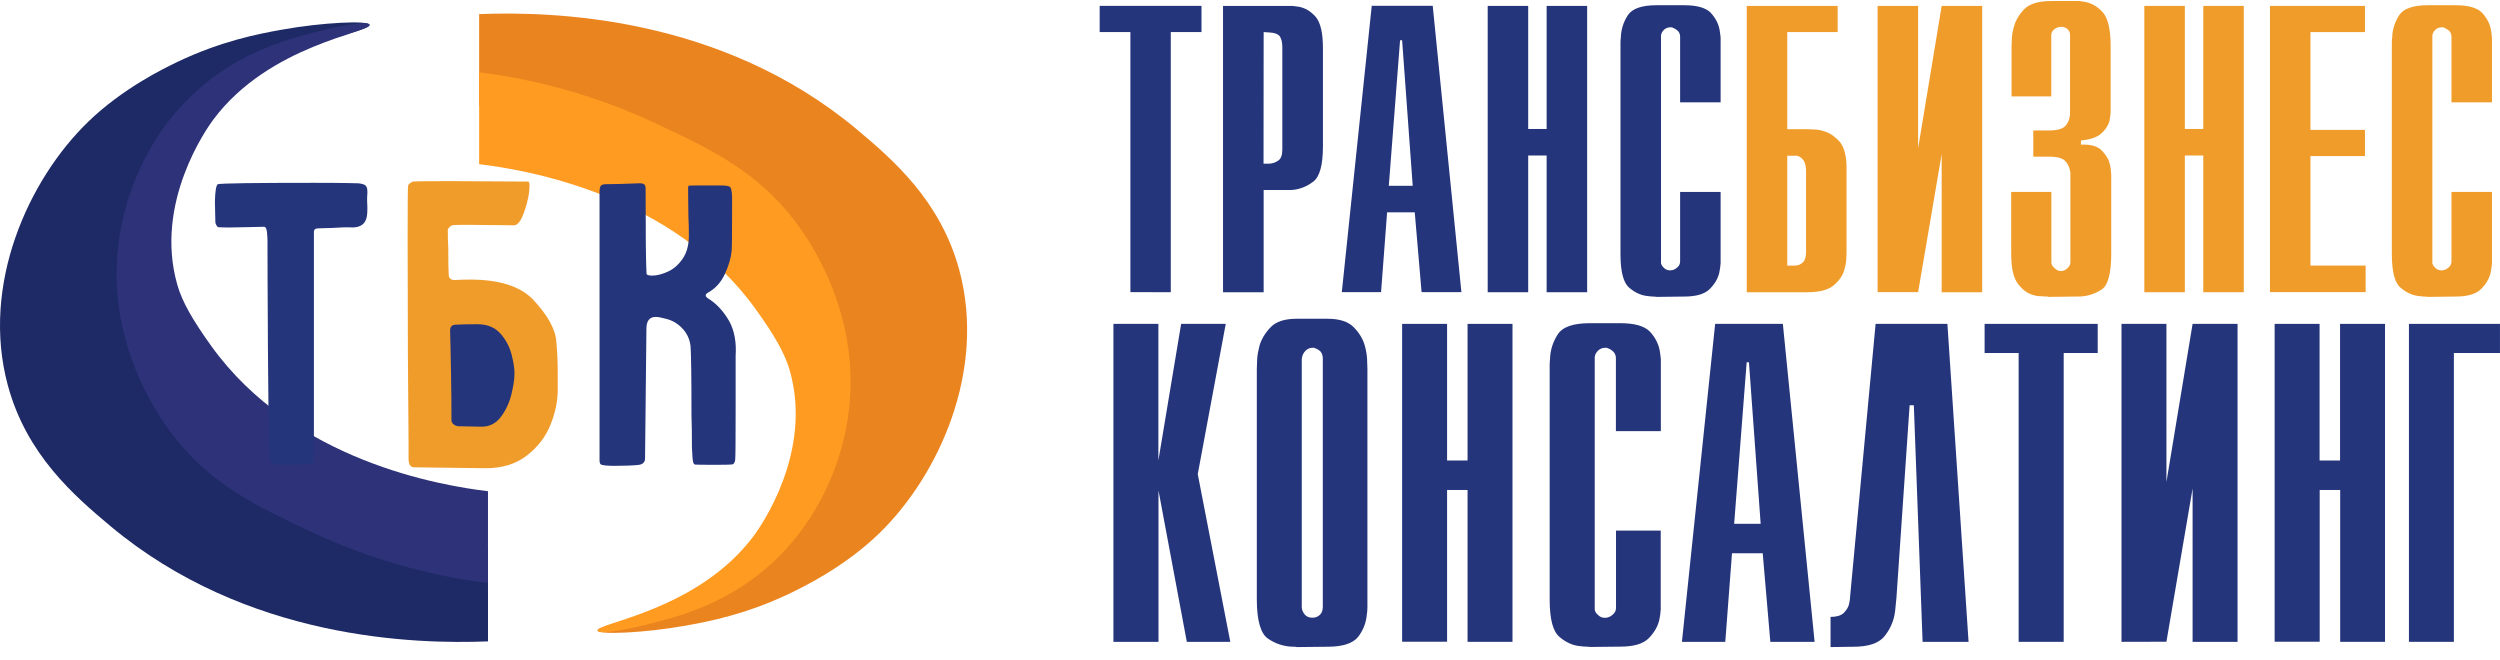
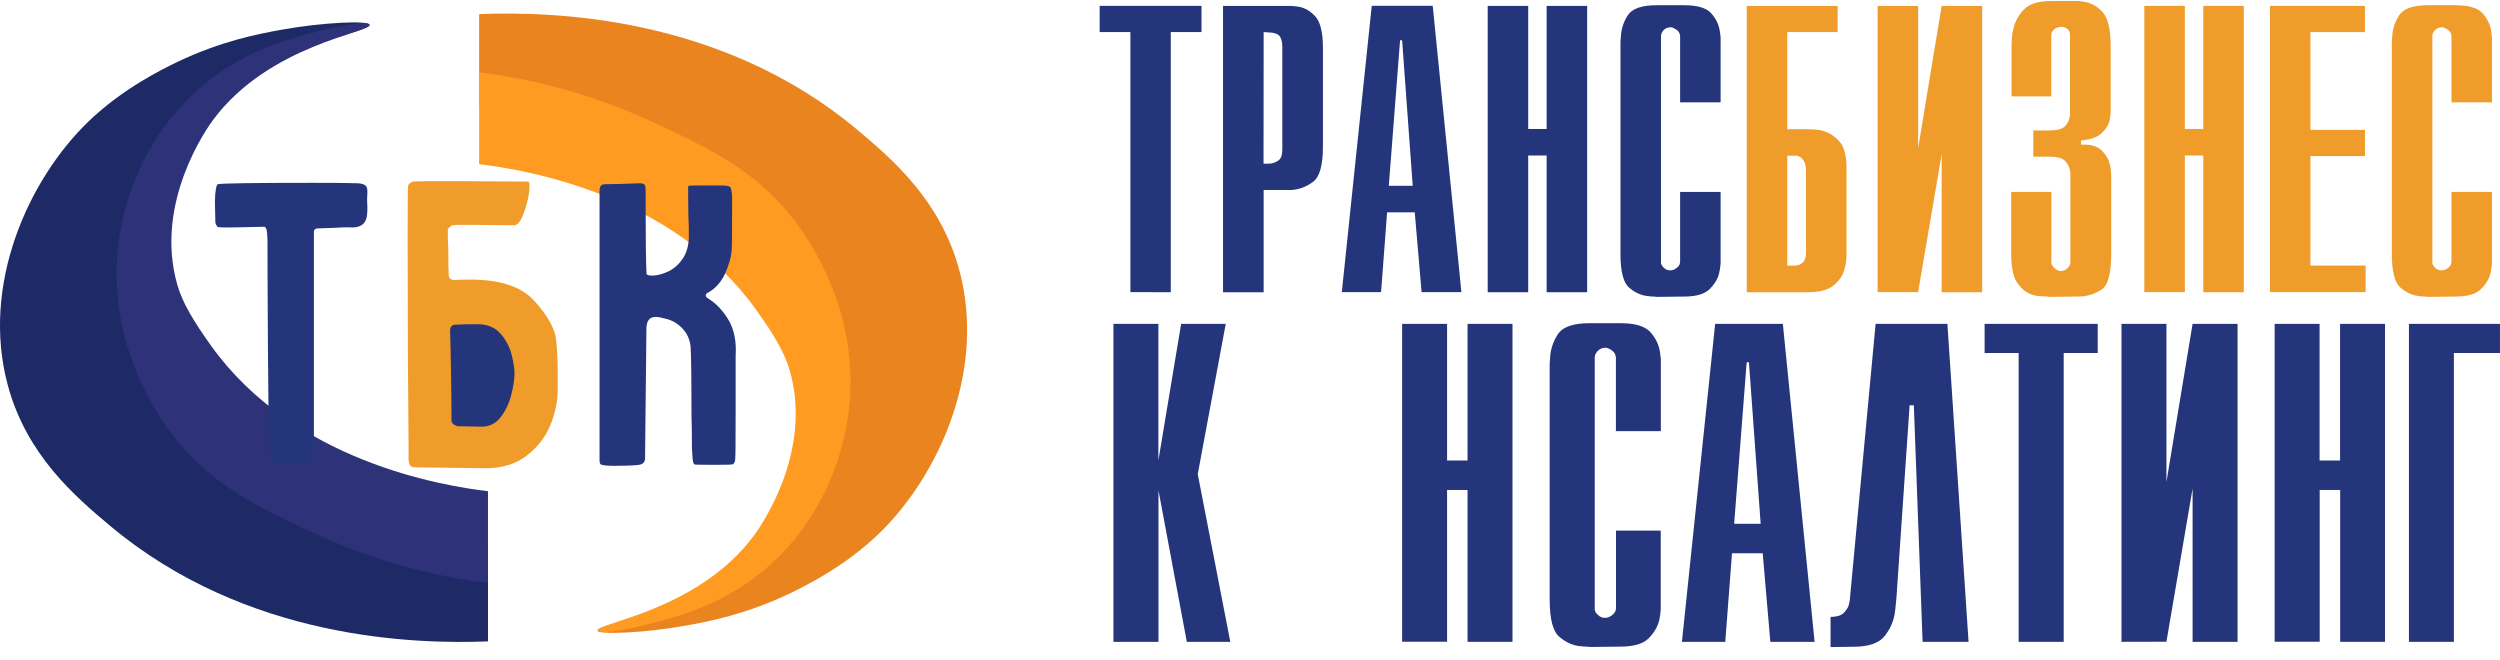
<svg xmlns="http://www.w3.org/2000/svg" width="178" height="47" viewBox="0 0 178 47" fill="none">
  <path d="M34.114 7.546C37.468 7.951 47.927 9.686 53.817 17.889C55.211 19.826 56.11 21.942 56.232 22.242C60.023 31.117 57.739 36.03 57.739 36.03C55.422 41.031 48.284 43.09 45.157 43.989C44.128 44.289 42.515 44.678 42.548 44.897C42.596 45.205 45.853 45.076 48.802 44.549C50.431 44.257 53.096 43.754 56.248 42.247C57.22 41.776 60.129 40.366 62.575 37.999C66.829 33.89 70.24 26.4 68.303 19.235C66.966 14.282 63.572 11.364 61.02 9.224C51.314 1.102 39.275 0.802 34.114 1.005C34.114 3.185 34.114 5.366 34.114 7.546Z" fill="#EA841F" />
  <path d="M34.114 1.183V11.688C37.468 12.093 47.927 13.828 53.817 22.03C55.114 23.838 55.883 25.151 56.232 26.383C57.909 32.228 54.101 37.561 53.696 38.112C49.702 43.519 42.37 44.354 42.548 44.905C42.637 45.189 44.517 44.84 45.813 44.524C48.219 43.932 51.768 43.057 55.025 40.041C59.116 36.24 60.096 31.49 60.347 29.893C61.506 22.541 57.593 17.046 56.604 15.749C53.85 12.142 50.552 10.593 46.574 8.737C41.592 6.411 37.103 5.527 34.122 5.146" fill="#FF9B21" />
  <path d="M34.746 39.118C31.392 38.713 20.932 36.978 15.042 28.775C13.649 26.838 12.749 24.722 12.628 24.422C8.82 15.506 11.121 10.634 11.121 10.634C13.389 5.803 20.381 3.712 23.833 2.683C24.781 2.399 26.352 1.994 26.312 1.767C26.255 1.443 22.974 1.588 20.057 2.115C18.429 2.407 15.763 2.91 12.612 4.417C11.639 4.887 8.731 6.298 6.284 8.665C2.031 12.774 -1.38 20.264 0.556 27.43C1.893 32.382 5.288 35.3 7.84 37.44C17.546 45.57 29.585 45.87 34.746 45.667C34.746 43.479 34.746 41.298 34.746 39.118Z" fill="#1E2A66" />
  <path d="M34.744 45.481V34.976C31.39 34.571 20.931 32.836 15.041 24.633C13.745 22.825 12.975 21.512 12.626 20.28C10.949 14.436 14.757 9.102 15.162 8.551C19.157 3.145 26.489 2.31 26.31 1.759C26.221 1.475 24.342 1.823 23.045 2.14C20.639 2.731 17.09 3.607 13.834 6.622C9.742 10.424 8.762 15.174 8.511 16.77C7.352 24.122 11.265 29.618 12.254 30.915C15.008 34.522 18.306 36.07 22.284 37.926C27.266 40.253 31.755 41.136 34.736 41.517" fill="#2D3279" />
  <path d="M124.369 20.799V0.421H130.842V2.285H127.253V9.199H128.711C128.857 9.199 129.044 9.208 129.27 9.224C129.497 9.24 129.724 9.289 129.951 9.37C130.34 9.499 130.688 9.751 131.012 10.123C131.32 10.512 131.474 11.137 131.474 11.988V17.962C131.474 18.108 131.466 18.294 131.45 18.521C131.434 18.748 131.385 18.991 131.304 19.25C131.191 19.64 130.939 19.996 130.551 20.32C130.162 20.645 129.546 20.807 128.687 20.807H124.369V20.799ZM127.253 18.91H127.812C128.023 18.91 128.217 18.829 128.379 18.667C128.525 18.521 128.59 18.278 128.59 17.937V12.231C128.59 11.89 128.541 11.639 128.444 11.477C128.347 11.315 128.242 11.21 128.128 11.161C128.063 11.129 128.007 11.104 127.958 11.088C127.909 11.088 127.861 11.088 127.812 11.088H127.253V18.91Z" fill="#F09C2B" />
  <path d="M133.686 20.799V0.421H136.57V10.561L138.247 0.421H141.131V20.807H138.247V10.975L136.57 20.799H133.686Z" fill="#F09C2B" />
  <path d="M143.174 13.666H146.058V18.634V18.667C146.058 18.683 146.058 18.699 146.058 18.715C146.075 18.861 146.156 18.991 146.301 19.105C146.431 19.234 146.577 19.299 146.731 19.299C146.909 19.299 147.063 19.234 147.193 19.105C147.322 18.991 147.395 18.869 147.411 18.715C147.411 18.699 147.411 18.683 147.411 18.667V18.634V12.515C147.411 12.45 147.411 12.377 147.411 12.296C147.395 12.215 147.379 12.134 147.363 12.053C147.314 11.826 147.193 11.615 146.998 11.42C146.787 11.242 146.423 11.153 145.904 11.153H144.77V9.288H145.904C146.472 9.288 146.852 9.183 147.047 8.972C147.225 8.778 147.33 8.551 147.363 8.3C147.379 8.235 147.387 8.162 147.387 8.081C147.387 8 147.387 7.927 147.387 7.862V2.504C147.387 2.358 147.355 2.245 147.29 2.164C147.225 2.082 147.16 2.026 147.095 1.993C147.014 1.961 146.941 1.928 146.877 1.912H146.779C146.569 1.912 146.399 1.969 146.269 2.082C146.123 2.196 146.05 2.334 146.05 2.496V6.865H143.223V3.298C143.223 3.12 143.231 2.909 143.247 2.666C143.263 2.439 143.304 2.212 143.369 1.993C143.482 1.507 143.733 1.061 144.122 0.656C144.511 0.267 145.151 0.072 146.042 0.072H147.711C147.825 0.072 147.938 0.072 148.051 0.072C148.149 0.088 148.254 0.105 148.367 0.121C148.853 0.186 149.299 0.429 149.696 0.85C150.085 1.272 150.279 2.091 150.279 3.298V7.862C150.279 7.975 150.271 8.097 150.255 8.227C150.239 8.373 150.215 8.518 150.182 8.664C150.085 8.972 149.89 9.256 149.599 9.515C149.307 9.775 148.829 9.937 148.165 10.002V10.294C148.181 10.294 148.197 10.294 148.213 10.294C148.23 10.294 148.246 10.294 148.27 10.294H148.294C148.311 10.294 148.327 10.294 148.343 10.294C148.894 10.294 149.307 10.415 149.583 10.658C149.842 10.902 150.028 11.161 150.142 11.437C150.223 11.664 150.271 11.874 150.287 12.061C150.304 12.255 150.32 12.401 150.32 12.498V18.059C150.32 19.485 150.085 20.345 149.615 20.628C149.129 20.936 148.602 21.099 148.043 21.115C147.995 21.115 147.946 21.115 147.897 21.115C147.849 21.115 147.8 21.115 147.752 21.115H147.727L145.815 21.139V21.115H145.791C145.645 21.115 145.483 21.107 145.305 21.09C145.11 21.09 144.916 21.058 144.722 20.993C144.333 20.88 143.992 20.62 143.684 20.215C143.36 19.81 143.198 19.096 143.198 18.075V13.666H143.174Z" fill="#F09C2B" />
-   <path d="M152.676 20.799V0.421H155.561V9.183H156.873V0.421H159.757V20.807H156.873V11.072H155.561V20.807H152.676V20.799Z" fill="#F09C2B" />
+   <path d="M152.676 20.799V0.421H155.561V9.183H156.873V0.421H159.757V20.807H156.873V11.072H155.561V20.807V20.799Z" fill="#F09C2B" />
  <path d="M161.621 20.799V0.421H168.386V2.285H164.505V9.248H168.386V11.112H164.505V18.91H168.434V20.799H161.621Z" fill="#F09C2B" />
  <path d="M174.544 13.665H177.428V18.099V18.124C177.428 18.14 177.428 18.164 177.428 18.18C177.428 18.343 177.428 18.529 177.428 18.74C177.412 18.967 177.38 19.194 177.331 19.421C177.234 19.842 177.007 20.223 176.65 20.58C176.294 20.936 175.686 21.115 174.836 21.115L172.867 21.139C172.786 21.123 172.705 21.115 172.624 21.115C172.527 21.115 172.429 21.107 172.332 21.09C171.83 21.058 171.368 20.863 170.947 20.507C170.509 20.166 170.299 19.356 170.299 18.075V3.379C170.299 3.266 170.299 3.152 170.299 3.039C170.299 2.925 170.307 2.804 170.323 2.674C170.339 2.107 170.501 1.588 170.809 1.102C171.117 0.615 171.806 0.372 172.867 0.372H174.836C175.743 0.372 176.367 0.55 176.723 0.907C177.064 1.28 177.274 1.685 177.355 2.123C177.388 2.317 177.412 2.504 177.428 2.682C177.428 2.877 177.428 3.055 177.428 3.217C177.428 3.25 177.428 3.282 177.428 3.298C177.428 3.331 177.428 3.355 177.428 3.371V7.286H174.544V2.601C174.544 2.455 174.495 2.326 174.398 2.212C174.301 2.115 174.196 2.05 174.082 2.001C174.05 1.985 174.009 1.969 173.961 1.945C173.912 1.945 173.871 1.945 173.839 1.945C173.677 1.945 173.531 2.001 173.402 2.115C173.272 2.244 173.199 2.382 173.183 2.528V2.553C173.183 2.569 173.183 2.585 173.183 2.601V18.61C173.183 18.626 173.183 18.642 173.183 18.667C173.183 18.683 173.183 18.707 173.183 18.74C173.215 18.869 173.288 18.983 173.402 19.08C173.515 19.194 173.661 19.25 173.839 19.25C174.017 19.25 174.179 19.186 174.325 19.056C174.471 18.942 174.544 18.796 174.544 18.618V13.665Z" fill="#F09C2B" />
  <path d="M80.484 20.798V2.285H78.296V0.42H85.547V2.285H83.36V20.806L80.484 20.798Z" fill="#25357B" />
  <path d="M87.08 20.799V0.421H91.568C91.698 0.421 91.843 0.421 92.005 0.421C92.151 0.437 92.305 0.453 92.467 0.478C92.905 0.559 93.302 0.786 93.658 1.175C94.015 1.58 94.193 2.326 94.193 3.412V10.423C94.193 11.769 93.958 12.604 93.488 12.944C93.018 13.301 92.5 13.495 91.941 13.528C91.876 13.528 91.819 13.528 91.77 13.528C91.706 13.528 91.641 13.528 91.576 13.528H89.972V20.807H87.08V20.799ZM89.964 11.655H90.304C90.563 11.655 90.798 11.582 91.009 11.437C91.203 11.307 91.301 11.047 91.301 10.658V3.331C91.301 3.007 91.236 2.755 91.114 2.577C90.985 2.415 90.734 2.326 90.361 2.31L89.972 2.285L89.964 11.655Z" fill="#25357B" />
  <path d="M95.537 20.799L97.668 0.413H102.01L104.052 20.799H101.216L100.73 15.117H98.762L98.332 20.799H95.537ZM98.883 13.228H100.585L99.831 2.869H99.685L98.883 13.228Z" fill="#25357B" />
  <path d="M105.924 20.799V0.421H108.808V9.183H110.12V0.421H113.005V20.807H110.12V11.072H108.808V20.807H105.924V20.799Z" fill="#25357B" />
  <path d="M119.624 13.665H122.508V18.099V18.124C122.508 18.14 122.508 18.164 122.508 18.18C122.508 18.343 122.508 18.529 122.508 18.74C122.492 18.967 122.459 19.194 122.411 19.421C122.314 19.842 122.087 20.223 121.73 20.58C121.374 20.936 120.766 21.115 119.915 21.115L117.947 21.139C117.866 21.123 117.785 21.115 117.704 21.115C117.606 21.115 117.509 21.107 117.412 21.09C116.91 21.058 116.448 20.863 116.027 20.507C115.589 20.166 115.378 19.356 115.378 18.075V3.379C115.378 3.266 115.378 3.152 115.378 3.039C115.378 2.925 115.387 2.804 115.403 2.674C115.419 2.107 115.581 1.588 115.889 1.102C116.197 0.615 116.885 0.372 117.947 0.372H119.915C120.823 0.372 121.447 0.55 121.803 0.907C122.143 1.28 122.354 1.685 122.435 2.123C122.467 2.317 122.492 2.504 122.508 2.682C122.508 2.877 122.508 3.055 122.508 3.217C122.508 3.25 122.508 3.282 122.508 3.298C122.508 3.331 122.508 3.355 122.508 3.371V7.286H119.624V2.601C119.624 2.455 119.575 2.326 119.478 2.212C119.381 2.115 119.275 2.05 119.162 2.001C119.13 1.985 119.081 1.969 119.04 1.945C118.992 1.945 118.951 1.945 118.919 1.945C118.757 1.945 118.611 2.001 118.481 2.115C118.352 2.244 118.279 2.382 118.263 2.528V2.553C118.263 2.569 118.263 2.585 118.263 2.601V18.61C118.263 18.626 118.263 18.642 118.263 18.667C118.263 18.683 118.263 18.707 118.263 18.74C118.295 18.869 118.368 18.983 118.481 19.08C118.595 19.194 118.741 19.25 118.919 19.25C119.097 19.25 119.259 19.186 119.405 19.056C119.551 18.942 119.624 18.796 119.624 18.618V13.665Z" fill="#25357B" />
  <path d="M79.276 45.699V23.06H82.477V32.786L84.097 23.06H87.273L85.28 33.759L87.597 45.699H84.502L82.485 34.926V45.699H79.276Z" fill="#25357B" />
-   <path d="M89.485 42.652V26.351V26.327V26.302C89.485 26.124 89.493 25.881 89.51 25.573C89.526 25.289 89.583 24.973 89.672 24.633C89.809 24.146 90.085 23.692 90.482 23.287C90.863 22.89 91.478 22.695 92.337 22.695H94.517C95.359 22.695 95.975 22.89 96.372 23.287C96.769 23.684 97.036 24.122 97.174 24.608C97.263 24.933 97.32 25.249 97.336 25.549C97.352 25.857 97.36 26.1 97.36 26.278V26.302C97.36 26.319 97.36 26.335 97.36 26.351V42.652V42.676C97.36 42.692 97.36 42.708 97.36 42.733C97.36 42.895 97.36 43.065 97.36 43.243C97.36 43.422 97.344 43.608 97.312 43.811C97.255 44.37 97.052 44.881 96.696 45.351C96.315 45.813 95.594 46.048 94.517 46.048L92.337 46.072C92.289 46.056 92.24 46.048 92.208 46.048C92.151 46.048 92.102 46.048 92.07 46.048C91.422 46.032 90.83 45.845 90.296 45.48C89.753 45.124 89.485 44.175 89.485 42.652ZM92.686 25.54V43.195V43.219C92.686 43.235 92.686 43.251 92.686 43.276C92.71 43.454 92.783 43.616 92.904 43.762C93.034 43.908 93.212 43.981 93.447 43.981C93.666 43.981 93.844 43.908 93.99 43.762C94.12 43.632 94.184 43.446 94.184 43.195V25.54C94.184 25.322 94.128 25.151 94.022 25.03C93.893 24.908 93.763 24.827 93.625 24.795C93.609 24.77 93.593 24.762 93.569 24.762C93.528 24.762 93.496 24.762 93.455 24.762C93.261 24.762 93.091 24.835 92.945 24.981C92.807 25.127 92.726 25.289 92.702 25.468V25.492C92.686 25.508 92.686 25.524 92.686 25.54Z" fill="#25357B" />
  <path d="M99.831 45.699V23.06H103.032V32.787H104.49V23.06H107.69V45.699H104.49V34.886H103.032V45.691H99.831V45.699Z" fill="#25357B" />
  <path d="M115.044 37.78H118.244V42.708V42.733C118.244 42.757 118.244 42.773 118.244 42.789C118.244 42.968 118.244 43.178 118.244 43.405C118.228 43.657 118.195 43.908 118.138 44.159C118.025 44.621 117.774 45.051 117.385 45.448C116.988 45.845 116.316 46.04 115.368 46.04L113.188 46.064C113.099 46.048 113.01 46.04 112.921 46.04C112.807 46.04 112.702 46.032 112.597 46.015C112.038 45.983 111.527 45.764 111.057 45.367C110.571 44.986 110.336 44.094 110.336 42.668V26.351C110.336 26.221 110.336 26.099 110.336 25.978C110.336 25.848 110.345 25.718 110.361 25.573C110.377 24.948 110.555 24.365 110.904 23.822C111.244 23.279 112.005 23.011 113.188 23.011H115.368C116.372 23.011 117.069 23.206 117.466 23.603C117.847 24.016 118.074 24.462 118.171 24.948C118.203 25.167 118.236 25.37 118.252 25.564C118.252 25.783 118.252 25.978 118.252 26.156C118.252 26.197 118.252 26.221 118.252 26.245C118.252 26.278 118.252 26.31 118.252 26.326V30.695H115.052V25.492C115.052 25.329 114.995 25.184 114.89 25.054C114.776 24.948 114.663 24.867 114.541 24.819C114.501 24.803 114.452 24.778 114.404 24.762C114.355 24.762 114.306 24.762 114.274 24.762C114.096 24.762 113.934 24.827 113.788 24.957C113.642 25.102 113.561 25.256 113.545 25.419V25.443C113.545 25.459 113.545 25.475 113.545 25.5V43.284C113.545 43.3 113.545 43.324 113.545 43.34C113.545 43.357 113.545 43.381 113.545 43.421C113.577 43.567 113.658 43.689 113.788 43.794C113.917 43.924 114.079 43.989 114.274 43.989C114.468 43.989 114.655 43.916 114.817 43.77C114.979 43.64 115.06 43.478 115.06 43.284V37.78H115.044Z" fill="#25357B" />
  <path d="M119.753 45.699L122.119 23.06H126.939L129.2 45.699H126.048L125.505 39.393H123.318L122.84 45.699H119.753ZM123.472 37.294H125.359L124.525 25.792H124.363L123.472 37.294Z" fill="#25357B" />
  <path d="M135.965 28.856L135.026 42.571C135.009 42.749 134.993 42.935 134.969 43.138C134.953 43.357 134.928 43.568 134.888 43.786C134.775 44.362 134.523 44.881 134.134 45.351C133.721 45.813 133 46.048 131.979 46.048L130.335 46.072V43.924C130.748 43.924 131.056 43.835 131.258 43.657C131.437 43.478 131.566 43.292 131.631 43.089C131.663 42.943 131.696 42.814 131.712 42.684C131.728 42.562 131.736 42.457 131.736 42.384L133.543 23.06H138.655L140.162 45.699H136.889L136.265 28.856H135.965Z" fill="#25357B" />
  <path d="M143.727 45.699V25.135H141.304V23.06H149.357V25.135H146.935V45.699H143.727Z" fill="#25357B" />
  <path d="M151.05 45.699V23.06H154.25V34.318L156.113 23.06H159.314V45.699H156.113V34.781L154.25 45.691L151.05 45.699Z" fill="#25357B" />
  <path d="M161.954 45.699V23.06H165.154V32.787H166.613V23.06H169.813V45.699H166.621V34.886H165.162V45.691H161.954V45.699Z" fill="#25357B" />
  <path d="M171.516 45.699V23.06H177.998V25.135H174.716V45.699H171.516Z" fill="#25357B" />
  <path d="M37.006 21.431H31.707V32.342H37.006V21.431Z" fill="#25357B" />
  <path d="M15.504 13.114C15.836 13.05 18.121 13.017 22.358 13.017C23.468 13.017 24.246 13.025 24.7 13.033C25.154 13.041 25.421 13.05 25.502 13.05C25.753 13.074 25.923 13.123 26.02 13.204C26.118 13.285 26.158 13.431 26.158 13.641V13.771C26.134 13.998 26.134 14.2 26.142 14.371C26.15 14.541 26.158 14.679 26.158 14.776C26.158 15.052 26.15 15.246 26.126 15.376C26.045 15.919 25.696 16.195 25.089 16.195C24.773 16.17 24.311 16.186 23.703 16.227L22.666 16.259C22.456 16.259 22.35 16.34 22.35 16.511V16.608V21.326V32.706C22.35 32.933 22.237 33.054 22.002 33.054C21.516 33.079 20.795 33.087 19.831 33.087C19.393 33.087 19.174 32.86 19.174 32.398C19.134 31.182 19.102 28.669 19.077 24.852C19.053 21.034 19.045 18.464 19.045 17.151C19.045 17.046 19.037 16.851 19.012 16.567C18.988 16.284 18.915 16.146 18.794 16.146C18.672 16.146 18.202 16.154 17.392 16.178C16.582 16.203 15.974 16.203 15.553 16.178C15.512 16.178 15.464 16.138 15.415 16.049C15.367 15.968 15.334 15.895 15.334 15.83L15.302 14.354C15.318 13.625 15.383 13.22 15.504 13.114Z" fill="#25357B" />
  <path d="M37.604 12.928C37.669 12.928 37.701 13.033 37.701 13.244C37.701 13.73 37.588 14.314 37.353 15.003C37.126 15.692 36.867 16.041 36.6 16.041L33.302 16.008C32.63 16.008 32.265 16.016 32.2 16.041C32.136 16.065 32.071 16.105 31.998 16.178C31.925 16.251 31.884 16.316 31.884 16.381C31.884 16.908 31.892 17.321 31.917 17.637C31.917 18.561 31.925 19.202 31.949 19.558C31.949 19.81 32.095 19.939 32.387 19.939C32.427 19.939 32.524 19.931 32.686 19.923C32.84 19.915 33.108 19.907 33.489 19.907C35.522 19.907 36.997 20.369 37.92 21.293C39.006 22.444 39.573 23.474 39.614 24.373C39.678 25.062 39.711 25.776 39.711 26.513V27.737C39.711 28.556 39.541 29.391 39.192 30.25C38.844 31.109 38.285 31.839 37.507 32.438C36.729 33.038 35.757 33.338 34.582 33.338L29.494 33.273C29.219 33.273 29.089 33.063 29.089 32.641V31.506C29.049 27.818 29.024 22.987 29.024 17.013C29.024 14.622 29.032 13.357 29.057 13.212C29.081 13.147 29.122 13.09 29.195 13.041C29.267 12.993 29.332 12.952 29.397 12.928C29.729 12.904 30.645 12.896 32.136 12.896L37.604 12.928ZM33.991 23.084C33.343 23.084 32.824 23.093 32.452 23.117C32.176 23.117 32.046 23.263 32.046 23.555C32.071 24.244 32.087 25.208 32.111 26.448C32.136 27.689 32.144 28.84 32.144 29.909C32.144 30.015 32.176 30.096 32.241 30.161C32.306 30.226 32.37 30.274 32.443 30.299C32.516 30.331 32.565 30.347 32.581 30.347L34.307 30.38C34.85 30.38 35.295 30.153 35.644 29.707C35.992 29.253 36.243 28.734 36.397 28.134C36.551 27.535 36.632 27.016 36.632 26.578C36.632 26.246 36.567 25.8 36.429 25.257C36.292 24.714 36.032 24.211 35.644 23.765C35.247 23.311 34.704 23.084 33.991 23.084Z" fill="#F09C2B" />
  <path d="M46.033 19.469C46.033 19.574 46.17 19.623 46.438 19.623C46.77 19.623 47.143 19.526 47.556 19.339C47.961 19.153 48.318 18.845 48.609 18.415C48.901 17.986 49.047 17.443 49.047 16.794C49.047 16.267 49.039 15.805 49.014 15.408C49.014 15.027 49.006 14.581 48.998 14.054C48.99 13.528 48.99 13.26 49.014 13.236C49.039 13.211 49.33 13.203 49.897 13.203H51.283C51.68 13.203 51.915 13.244 51.988 13.317C52.06 13.39 52.109 13.625 52.125 14.022V15.124C52.125 16.656 52.117 17.564 52.093 17.864C52.052 18.351 51.89 18.885 51.623 19.485C51.348 20.085 50.951 20.531 50.432 20.823C50.303 20.888 50.246 20.96 50.246 21.042C50.246 21.106 50.311 21.179 50.432 21.26C51.015 21.617 51.518 22.16 51.939 22.898C52.295 23.571 52.441 24.389 52.377 25.354V29.285C52.377 31.425 52.368 32.576 52.344 32.746C52.344 32.811 52.32 32.876 52.279 32.949C52.239 33.022 52.198 33.062 52.15 33.062C52.004 33.087 51.607 33.095 50.959 33.095C50.059 33.095 49.573 33.087 49.5 33.079C49.428 33.071 49.371 32.998 49.346 32.876C49.314 32.746 49.29 32.406 49.265 31.838C49.265 30.979 49.257 30.225 49.233 29.577C49.233 26.87 49.209 25.224 49.168 24.64C49.103 24.138 48.909 23.716 48.569 23.368C48.236 23.019 47.848 22.8 47.402 22.695C47.11 22.614 46.867 22.565 46.681 22.565C46.243 22.565 46.025 22.849 46.025 23.416L45.928 32.633C45.928 32.908 45.773 33.062 45.458 33.103C45.077 33.143 44.526 33.168 43.789 33.168C43.246 33.168 42.906 33.135 42.784 33.071C42.719 33.03 42.687 32.925 42.687 32.754V13.682C42.687 13.471 42.711 13.325 42.768 13.244C42.816 13.163 42.938 13.114 43.132 13.114C43.764 13.114 44.558 13.09 45.522 13.049C45.693 13.049 45.806 13.074 45.871 13.13C45.936 13.179 45.968 13.284 45.968 13.43V13.528C45.968 16.689 45.984 18.667 46.033 19.469Z" fill="#25357B" />
</svg>